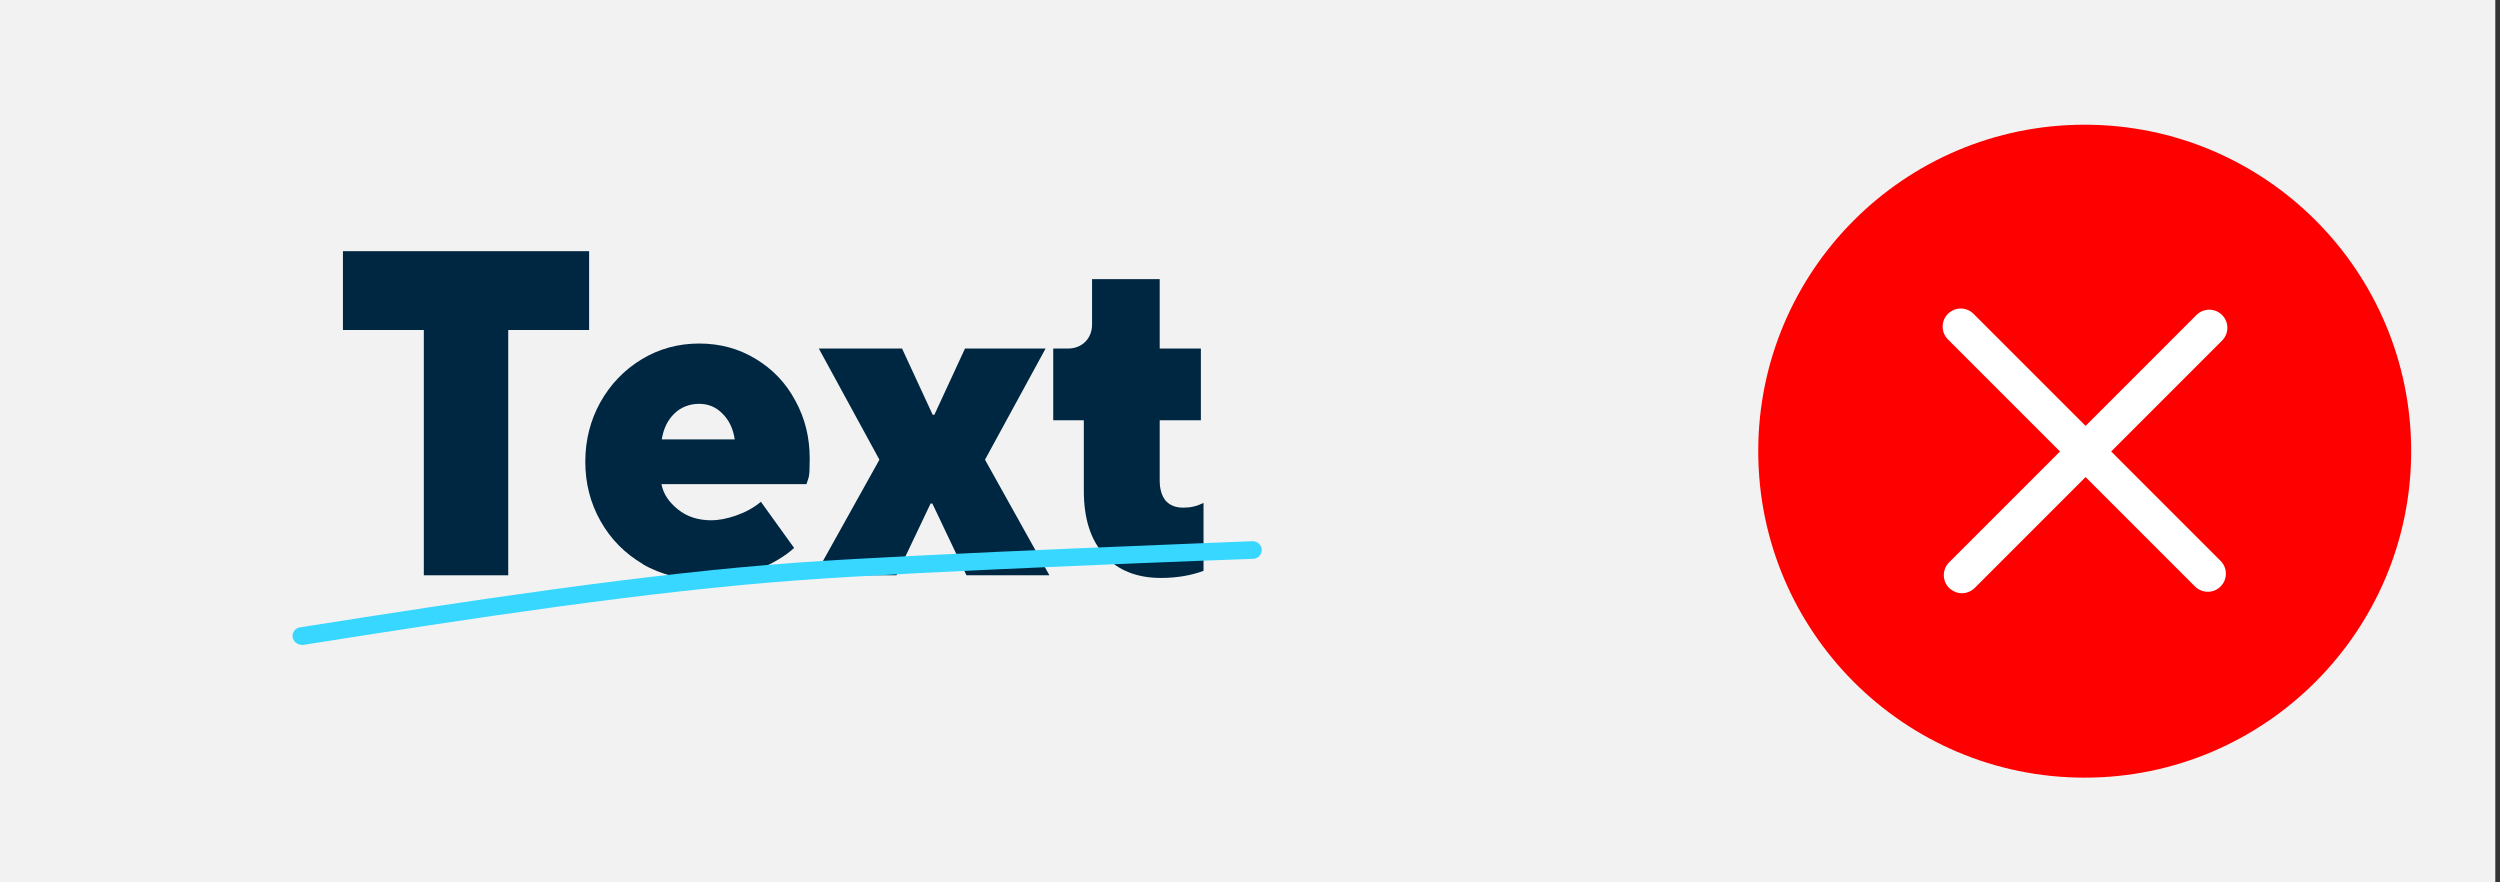
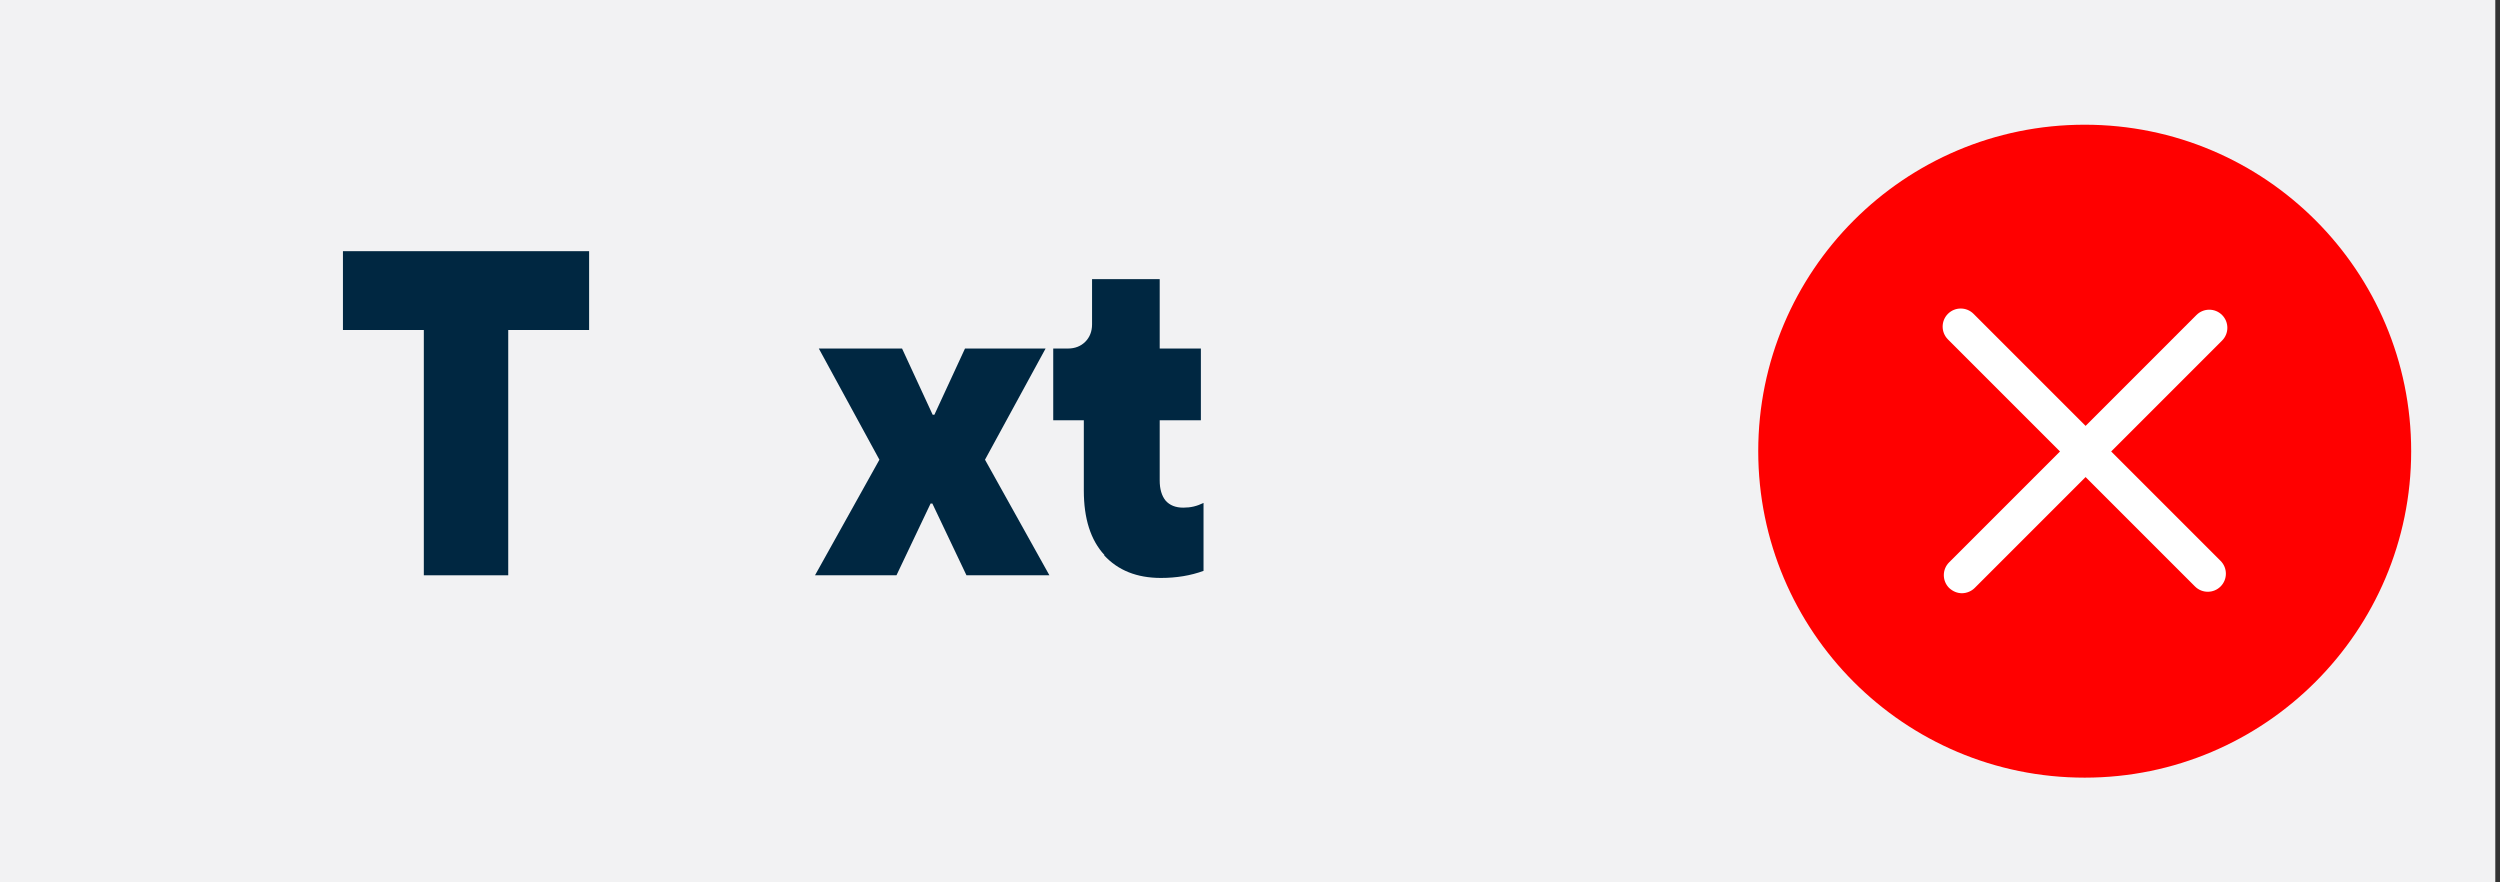
<svg xmlns="http://www.w3.org/2000/svg" id="Ebene_1" version="1.1" viewBox="0 0 850 300">
  <rect x="0" y="0" width="850" height="300" fill="#333333" stroke="none" />
  <defs>
    <style>
      .st0 {
        fill: #f2f2f3;
      }

      .st1 {
        fill: #fff;
      }

      .st2 {
        fill: red;
      }

      .st3 {
        fill: #37d7ff;
      }

      .st4 {
        fill: #002741;
      }
    </style>
  </defs>
  <rect class="st0" width="848.4" height="300" />
  <g>
    <path class="st4" d="M172.7,195.6h-28.6v-83.4h-27.5v-26.8h83.7v26.8h-27.5v83.4Z" />
-     <path class="st4" d="M218.6,191.8c-6.1-3.6-10.9-8.4-14.4-14.6s-5.2-12.9-5.2-20.2,1.7-14.1,5.1-20.2c3.4-6.1,8.1-11,14-14.6,5.9-3.6,12.5-5.4,19.6-5.4s13.4,1.7,19.2,5.2c5.8,3.5,10.3,8.2,13.5,14.2,3.3,6,4.9,12.5,4.9,19.7s-.4,6.2-1.1,8.7h-49.3c.6,3.3,2.5,6.1,5.6,8.6,3.1,2.5,6.9,3.7,11.4,3.7s11.9-2.1,16.8-6.3l11.3,15.7c-2.9,2.7-7.1,5.2-12.5,7.5-5.4,2.3-11.5,3.4-18.3,3.4s-14.6-1.8-20.7-5.4ZM249.8,149.4c-.5-3.6-1.9-6.5-4.1-8.7-2.2-2.3-4.9-3.4-8-3.4s-6.2,1.1-8.4,3.3c-2.3,2.2-3.7,5.1-4.3,8.8h24.9Z" />
    <path class="st4" d="M304.6,195.6h-27.5l21.9-39.3-20.6-37.8h28.3l10.4,22.5h.6l10.4-22.5h27.4l-20.6,37.8,21.9,39.3h-28.2l-11.6-24.4h-.6l-11.6,24.4Z" />
    <path class="st4" d="M375.5,188.7c-4.7-5.1-7-12.4-7-21.9v-23.9h-10.4v-24.4h5c2.4,0,4.4-.8,5.9-2.3s2.3-3.5,2.3-5.9v-15.4h23v23.6h14v24.4h-14v20.5c0,2.9.7,5.2,2,6.8,1.4,1.6,3.4,2.4,6,2.4s4.6-.5,6.9-1.6v23.1c-4.4,1.6-9.2,2.4-14.5,2.4-8.2,0-14.6-2.6-19.3-7.7Z" />
  </g>
  <g>
    <path class="st2" d="M708.8,264.4c61.2,0,111-49.8,111-111s-49.6-111-111-111-111,49.8-111,111,49.6,111,111,111h0Z" />
    <path class="st1" d="M667.1,201.7c-1.6,0-3.1-.6-4.4-1.8-2.4-2.4-2.4-6.3,0-8.7l37.7-37.7-38.1-38.1c-2.4-2.4-2.4-6.3,0-8.7s6.3-2.4,8.7,0l38.1,38.1,37.7-37.7c2.4-2.4,6.3-2.4,8.7,0s2.4,6.3,0,8.7l-37.7,37.7,37.2,37.2c2.4,2.4,2.4,6.3,0,8.7s-6.3,2.4-8.7,0l-37.2-37.2-37.7,37.7c-1.1,1.1-2.7,1.8-4.4,1.8h0Z" />
  </g>
-   <path class="st3" d="M102.5,219.2c-1.5,0-2.7-1.1-3-2.5-.3-1.6.9-3.2,2.5-3.4,57.5-9.1,117.9-18.3,168.9-22,43-3.1,153.9-7.2,155-7.3,1.6,0,3,1.2,3.1,2.9,0,1.7-1.2,3-2.9,3.1-1.1,0-112,4.1-154.8,7.3-50.7,3.7-111,12.9-168.4,22-.2,0-.3,0-.5,0Z" />
</svg>